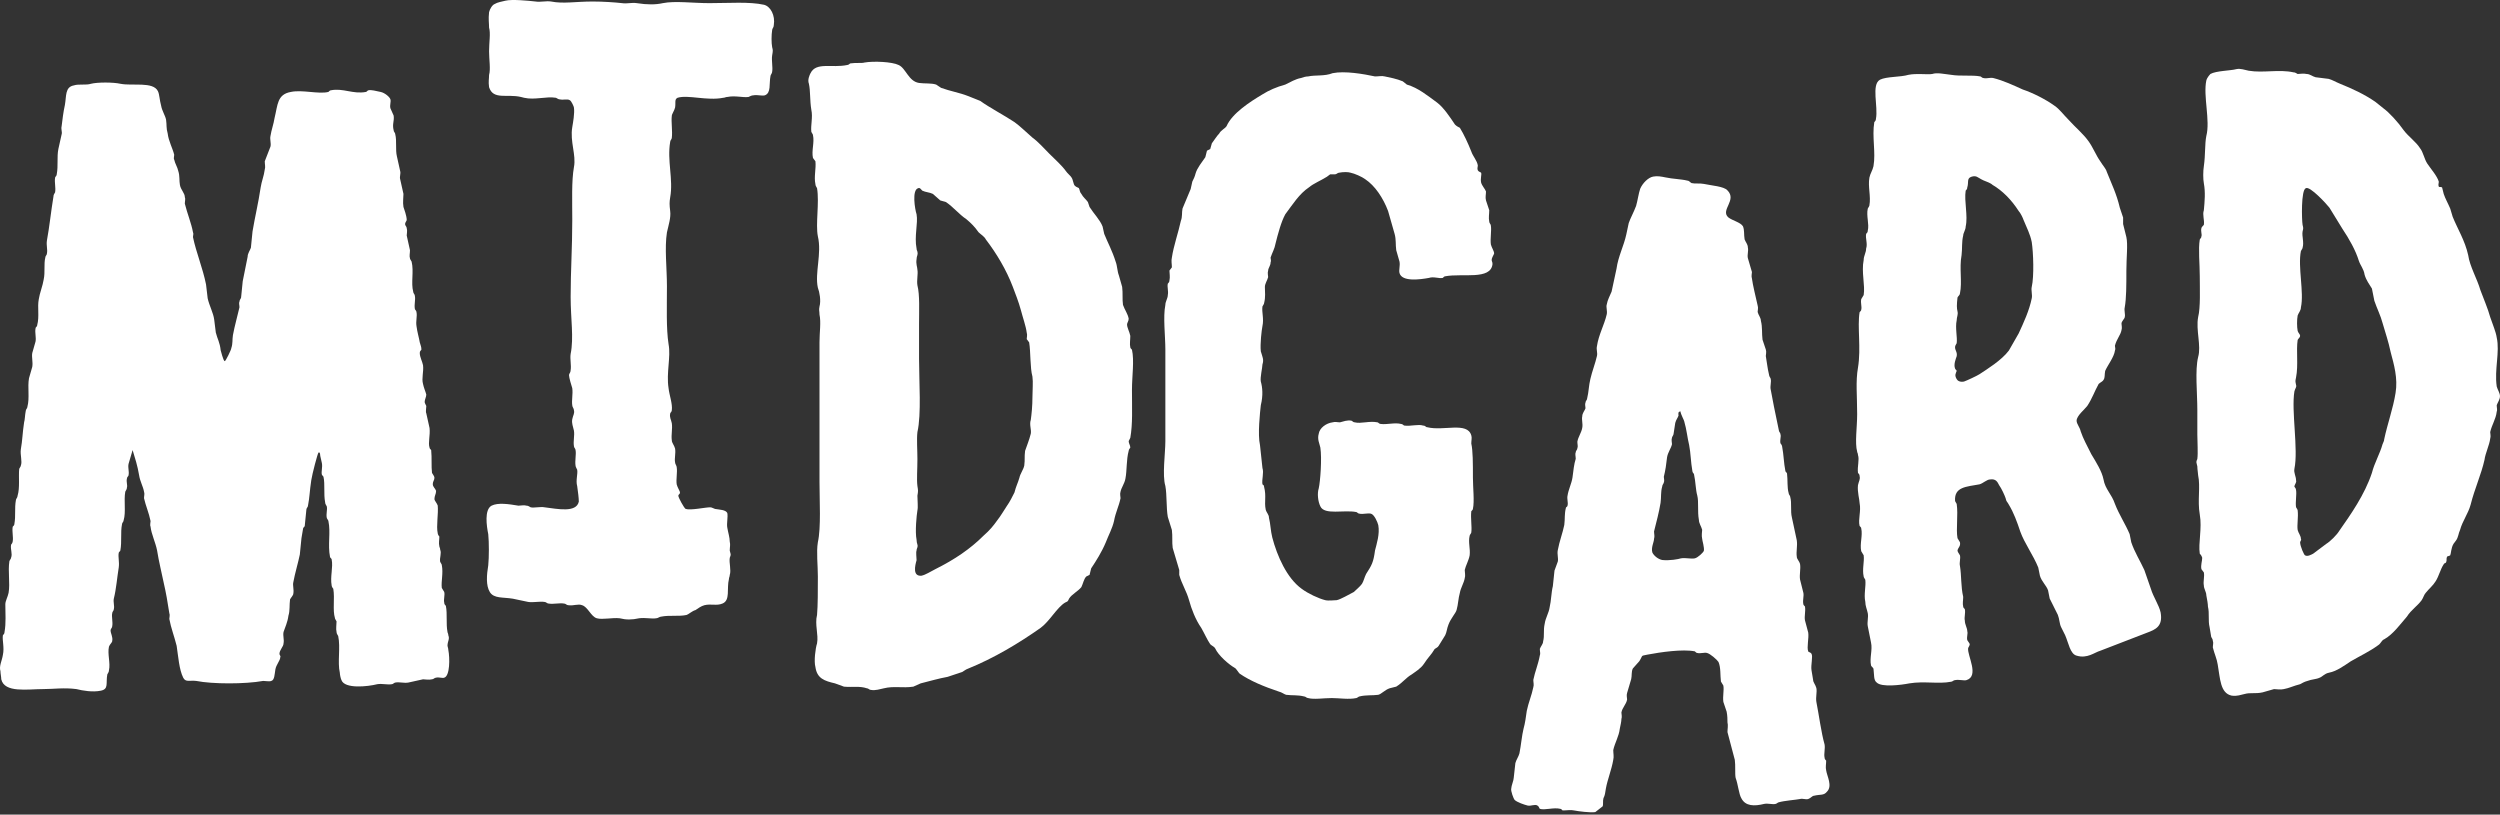
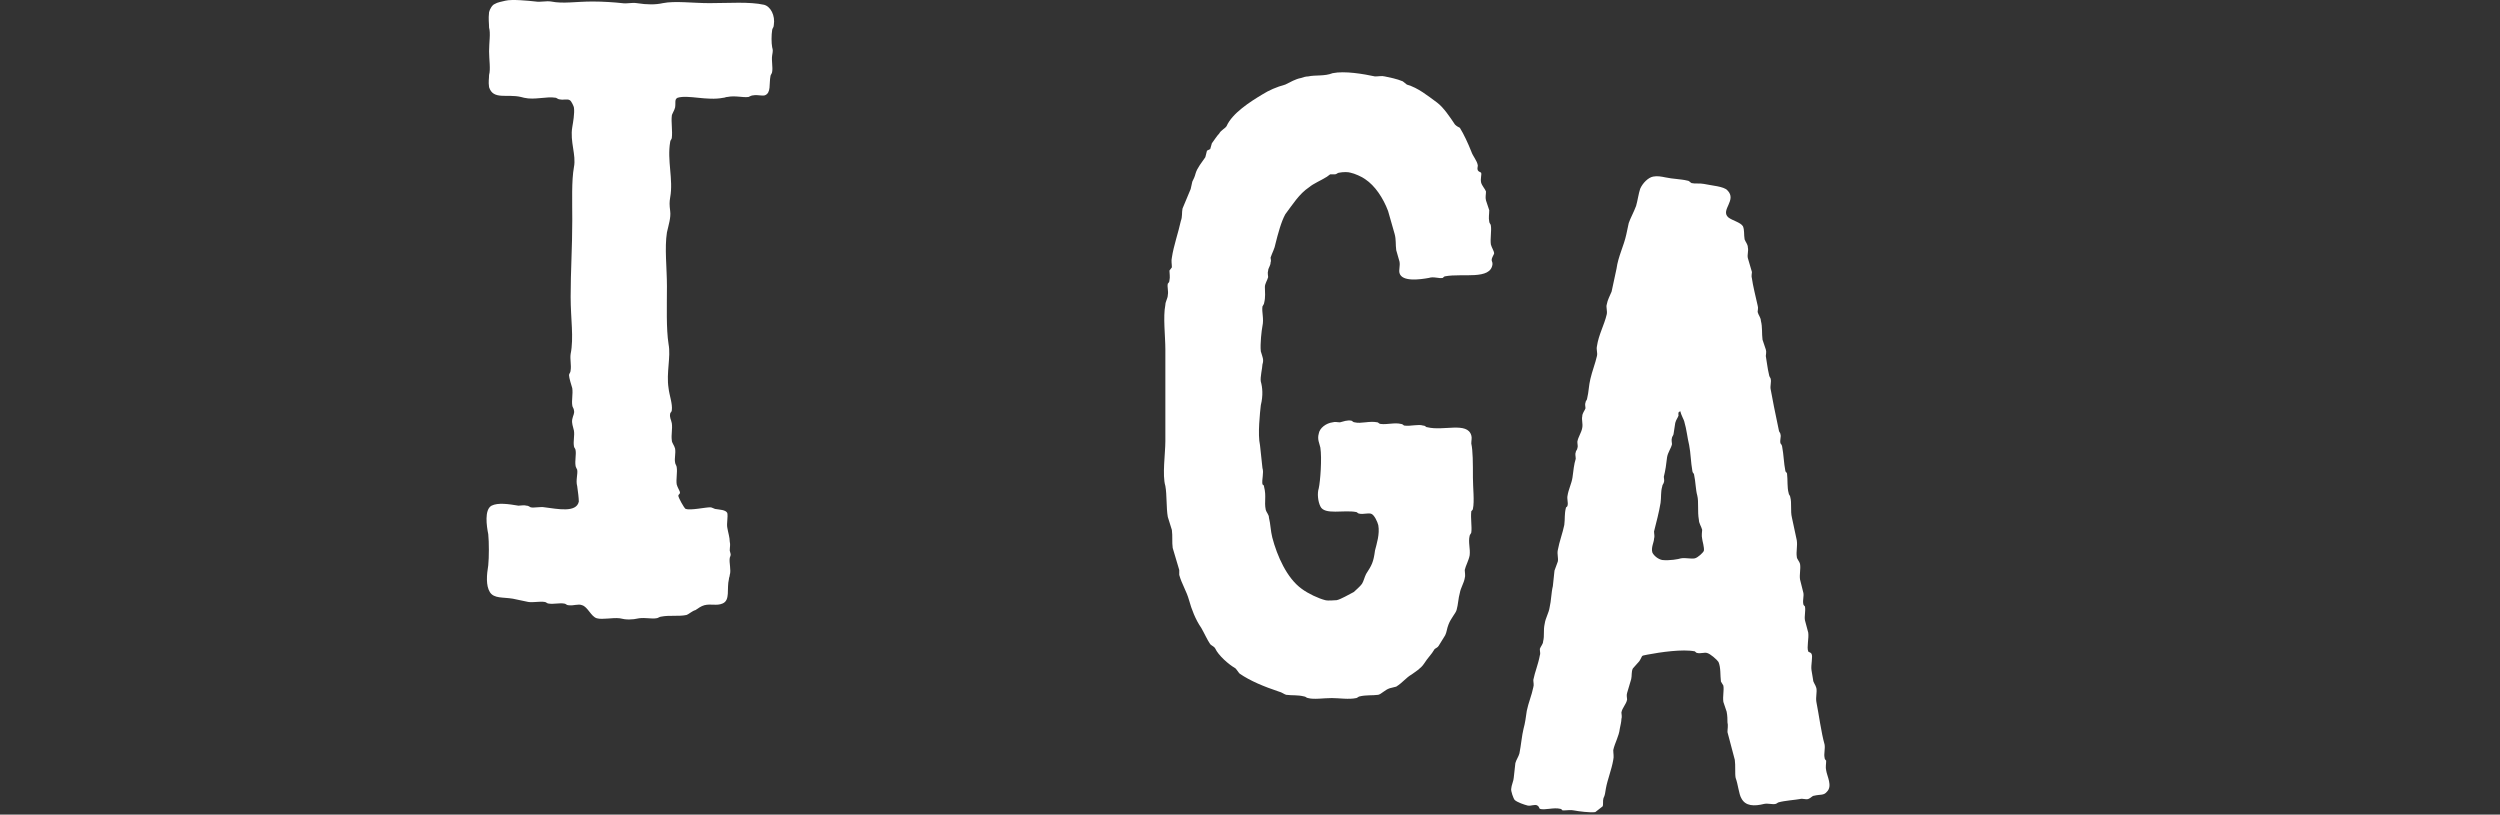
<svg xmlns="http://www.w3.org/2000/svg" width="89" height="29" viewBox="0 0 89 29" fill="none">
  <rect x="0" y="0" width="89" height="29" fill="#333333" stroke="none" />
-   <path d="M4.576 16.516C4.547 16.661 4.605 16.777 4.576 16.922C4.576 16.951 4.518 16.98 4.518 17.039C4.489 17.155 4.547 17.271 4.518 17.358C4.518 17.416 4.489 17.445 4.46 17.503C4.402 17.823 4.489 18.229 4.402 18.52C4.402 18.578 4.343 18.607 4.343 18.665C4.285 18.955 4.343 19.275 4.285 19.594C4.285 19.623 4.227 19.652 4.227 19.681C4.198 19.827 4.256 20.001 4.227 20.204C4.169 20.553 4.14 20.959 4.053 21.308C4.024 21.424 4.082 21.569 4.053 21.685C4.053 21.743 3.995 21.772 3.995 21.831C3.966 21.947 4.024 22.15 3.995 22.295C3.995 22.353 3.937 22.382 3.937 22.44C3.937 22.556 4.024 22.673 3.995 22.818C3.995 22.876 3.908 22.934 3.879 23.021C3.82 23.282 3.937 23.602 3.879 23.863C3.879 23.922 3.849 23.951 3.82 24.009C3.762 24.328 3.879 24.531 3.588 24.589C3.298 24.648 2.949 24.589 2.717 24.531C2.281 24.474 1.904 24.531 1.555 24.531C0.975 24.531 0.161 24.677 0.045 24.183C0.045 24.096 0.016 23.98 0.016 23.892C-0.042 23.718 0.074 23.515 0.103 23.312C0.161 23.05 0.074 22.789 0.103 22.615C0.132 22.586 0.161 22.556 0.161 22.498C0.219 22.179 0.19 21.831 0.19 21.511C0.19 21.395 0.277 21.25 0.306 21.104C0.365 20.756 0.277 20.349 0.335 19.972C0.365 19.914 0.394 19.885 0.394 19.856C0.452 19.71 0.365 19.565 0.394 19.391C0.423 19.362 0.452 19.304 0.452 19.275C0.481 19.13 0.423 18.926 0.452 18.752C0.481 18.723 0.51 18.694 0.51 18.665C0.568 18.346 0.51 18.113 0.568 17.794C0.568 17.765 0.626 17.707 0.626 17.648C0.713 17.358 0.655 16.98 0.684 16.69C0.713 16.632 0.742 16.603 0.742 16.574C0.8 16.428 0.713 16.197 0.742 15.993C0.8 15.674 0.8 15.412 0.858 15.035C0.887 14.948 0.887 14.773 0.917 14.628C0.917 14.57 0.975 14.541 0.975 14.483C1.061 14.163 0.975 13.786 1.032 13.466L1.149 13.06C1.178 12.886 1.12 12.711 1.149 12.566L1.265 12.159C1.294 12.014 1.236 11.84 1.265 11.695C1.265 11.637 1.323 11.637 1.323 11.579C1.41 11.259 1.323 10.94 1.381 10.649C1.41 10.446 1.526 10.156 1.555 9.952C1.613 9.691 1.555 9.401 1.613 9.168C1.613 9.11 1.671 9.081 1.671 9.023C1.7 8.878 1.642 8.733 1.671 8.558C1.758 8.094 1.817 7.513 1.904 6.99C1.904 6.932 1.933 6.903 1.962 6.845C1.991 6.671 1.933 6.496 1.962 6.322C1.962 6.293 2.02 6.264 2.02 6.206C2.078 5.886 2.02 5.596 2.078 5.305L2.194 4.783C2.223 4.696 2.165 4.609 2.194 4.492C2.223 4.26 2.252 3.999 2.31 3.737C2.368 3.418 2.31 3.098 2.63 3.04C2.804 2.982 3.065 3.04 3.24 2.982C3.472 2.924 4.024 2.924 4.285 2.982C4.721 3.069 5.447 2.895 5.621 3.244C5.679 3.36 5.679 3.563 5.737 3.766C5.766 3.941 5.883 4.115 5.912 4.26C5.941 4.463 5.912 4.55 5.97 4.754C5.999 5.015 6.144 5.276 6.202 5.509C6.202 5.567 6.173 5.654 6.202 5.683C6.231 5.829 6.318 5.945 6.347 6.09C6.405 6.264 6.376 6.438 6.405 6.583C6.434 6.758 6.58 6.874 6.58 7.019C6.609 7.077 6.58 7.164 6.58 7.251C6.666 7.6 6.812 7.949 6.87 8.268C6.899 8.326 6.87 8.384 6.87 8.442C6.986 8.994 7.219 9.546 7.335 10.127L7.393 10.62C7.451 10.882 7.596 11.143 7.625 11.375L7.683 11.84C7.741 12.072 7.828 12.188 7.857 12.479C7.857 12.45 7.945 12.857 8.003 12.857C8.032 12.857 8.235 12.45 8.235 12.392C8.293 12.218 8.264 12.101 8.293 11.927C8.351 11.608 8.467 11.201 8.525 10.94C8.525 10.853 8.496 10.794 8.525 10.736C8.525 10.678 8.583 10.62 8.583 10.591L8.641 10.011L8.816 9.139C8.816 9.023 8.903 8.907 8.932 8.82L8.99 8.239C9.077 7.716 9.193 7.251 9.28 6.671C9.309 6.467 9.397 6.264 9.426 6.032C9.455 5.945 9.426 5.858 9.426 5.741L9.629 5.218C9.658 5.102 9.6 4.957 9.629 4.841C9.658 4.638 9.745 4.405 9.774 4.202C9.89 3.737 9.861 3.36 10.355 3.273C10.761 3.186 11.342 3.36 11.691 3.273C11.72 3.244 11.749 3.215 11.778 3.215C12.214 3.127 12.562 3.36 13.027 3.273C13.056 3.273 13.085 3.215 13.114 3.215C13.201 3.186 13.405 3.244 13.55 3.273C13.695 3.302 13.869 3.447 13.898 3.534C13.927 3.621 13.869 3.737 13.898 3.853L14.014 4.115C14.043 4.318 13.956 4.405 14.014 4.638C14.014 4.696 14.072 4.725 14.072 4.783C14.13 5.015 14.072 5.335 14.13 5.567L14.246 6.09C14.275 6.177 14.217 6.293 14.246 6.38L14.363 6.903C14.363 7.048 14.334 7.193 14.363 7.367C14.392 7.455 14.479 7.687 14.479 7.832C14.479 7.861 14.421 7.919 14.421 7.977C14.421 8.035 14.479 8.064 14.479 8.123C14.508 8.21 14.479 8.326 14.479 8.384L14.595 8.907C14.595 9.023 14.566 9.11 14.595 9.197C14.595 9.226 14.624 9.255 14.653 9.313C14.74 9.662 14.624 10.069 14.711 10.388C14.711 10.446 14.769 10.475 14.769 10.533C14.798 10.678 14.74 10.824 14.769 10.998C14.769 11.027 14.827 11.056 14.827 11.114C14.857 11.259 14.798 11.434 14.827 11.608C14.857 11.84 14.915 12.014 14.944 12.188C14.973 12.305 15.002 12.334 15.002 12.45C14.973 12.479 14.944 12.508 14.944 12.566C14.944 12.711 15.031 12.857 15.06 13.002C15.089 13.234 15.002 13.466 15.06 13.67C15.089 13.815 15.147 13.931 15.176 14.047C15.176 14.134 15.118 14.221 15.118 14.309C15.118 14.338 15.147 14.396 15.176 14.454C15.176 14.541 15.147 14.657 15.176 14.715L15.292 15.238C15.321 15.499 15.234 15.761 15.292 15.935C15.292 15.964 15.321 15.993 15.35 16.022C15.379 16.312 15.35 16.603 15.379 16.835C15.408 16.893 15.466 16.951 15.466 17.01C15.466 17.097 15.408 17.126 15.408 17.242C15.408 17.329 15.495 17.387 15.525 17.474C15.525 17.59 15.466 17.648 15.466 17.765C15.466 17.823 15.554 17.91 15.583 17.997C15.612 18.287 15.525 18.723 15.583 18.985C15.583 19.014 15.612 19.072 15.641 19.101C15.641 19.216 15.612 19.333 15.641 19.449C15.641 19.478 15.67 19.507 15.67 19.565C15.728 19.71 15.641 19.856 15.67 20.001C15.699 20.059 15.728 20.088 15.728 20.117C15.786 20.407 15.699 20.698 15.728 20.93L15.815 21.075C15.844 21.192 15.786 21.337 15.815 21.453C15.815 21.511 15.844 21.54 15.873 21.569C15.931 21.86 15.873 22.208 15.931 22.498C15.931 22.527 15.96 22.556 15.96 22.615C16.018 22.76 15.931 22.818 15.931 22.992C15.931 23.021 15.96 23.079 15.96 23.138C16.018 23.428 16.018 24.067 15.815 24.125C15.757 24.154 15.612 24.096 15.525 24.125C15.466 24.125 15.438 24.183 15.379 24.183C15.263 24.212 15.147 24.183 15.06 24.183L14.537 24.299C14.392 24.328 14.217 24.27 14.072 24.299C14.043 24.299 13.985 24.357 13.956 24.357C13.782 24.386 13.608 24.328 13.434 24.357C13.085 24.445 12.272 24.531 12.156 24.212C12.127 24.154 12.098 24.009 12.098 23.951C12.01 23.573 12.127 23.05 12.04 22.644C12.01 22.586 11.981 22.556 11.981 22.498C11.953 22.382 11.981 22.237 11.981 22.121C11.953 22.063 11.924 22.034 11.924 22.005C11.836 21.714 11.924 21.308 11.865 20.959C11.836 20.93 11.807 20.872 11.807 20.843C11.749 20.524 11.865 20.204 11.807 19.914C11.807 19.885 11.749 19.856 11.749 19.827C11.662 19.391 11.778 18.955 11.691 18.549C11.691 18.52 11.633 18.462 11.633 18.433C11.604 18.287 11.662 18.142 11.633 18.026C11.604 17.968 11.575 17.939 11.575 17.881C11.517 17.59 11.575 17.242 11.517 16.98C11.488 16.893 11.459 16.951 11.459 16.893C11.43 16.806 11.488 16.632 11.459 16.487L11.4 16.225C11.4 16.225 11.4 16.08 11.342 16.109C11.313 16.109 11.11 16.893 11.081 17.097C11.023 17.474 11.023 17.707 10.965 17.997C10.965 18.055 10.907 18.084 10.907 18.142L10.849 18.723C10.849 18.752 10.791 18.781 10.791 18.81L10.732 19.159L10.674 19.739C10.616 20.03 10.5 20.407 10.442 20.727C10.413 20.843 10.471 20.988 10.442 21.134C10.442 21.192 10.355 21.279 10.326 21.337C10.297 21.54 10.326 21.743 10.268 21.918C10.239 22.15 10.152 22.324 10.094 22.498C10.065 22.644 10.123 22.76 10.094 22.905C10.094 23.021 9.948 23.138 9.948 23.282C9.948 23.312 10.007 23.369 9.977 23.399C9.977 23.515 9.832 23.66 9.803 23.834C9.774 24.009 9.774 24.212 9.658 24.241C9.6 24.27 9.455 24.241 9.368 24.241C8.729 24.357 7.567 24.357 6.986 24.241C6.754 24.212 6.609 24.299 6.522 24.125C6.376 23.834 6.347 23.369 6.289 22.992C6.202 22.644 6.086 22.353 6.028 22.034C6.028 21.976 6.057 21.889 6.028 21.831C5.97 21.453 5.912 21.104 5.824 20.727C5.766 20.436 5.65 19.972 5.592 19.594C5.534 19.304 5.389 19.014 5.36 18.752C5.331 18.694 5.36 18.607 5.36 18.549C5.301 18.258 5.185 17.997 5.127 17.736C5.127 17.648 5.156 17.59 5.127 17.503C5.098 17.329 4.982 17.126 4.953 16.922C4.895 16.574 4.808 16.312 4.721 16.022L4.576 16.516Z" fill="white" />
  <path d="M19.067 0.054C19.241 0.083 19.444 0.025 19.619 0.054C20.054 0.141 20.49 0.054 21.1 0.054C21.477 0.054 21.884 0.083 22.145 0.112C22.32 0.141 22.494 0.083 22.668 0.112C23.046 0.17 23.336 0.17 23.597 0.112C24.033 0.025 24.672 0.112 25.253 0.112C25.95 0.112 26.676 0.054 27.199 0.17C27.431 0.228 27.605 0.548 27.547 0.896C27.547 0.983 27.489 1.012 27.489 1.07C27.46 1.245 27.46 1.535 27.489 1.68C27.518 1.796 27.518 1.796 27.489 1.971C27.46 2.145 27.518 2.406 27.489 2.552C27.489 2.61 27.431 2.668 27.431 2.697C27.373 2.987 27.46 3.307 27.228 3.394C27.111 3.423 26.966 3.365 26.821 3.394C26.763 3.394 26.705 3.423 26.647 3.452C26.443 3.481 26.182 3.394 25.892 3.452C25.833 3.452 25.804 3.481 25.747 3.481C25.166 3.597 24.497 3.365 24.12 3.481C24.004 3.539 24.062 3.655 24.033 3.829C24.004 3.946 23.917 4.062 23.917 4.12C23.888 4.323 23.946 4.672 23.917 4.904C23.917 4.962 23.859 4.991 23.859 5.049C23.743 5.717 23.975 6.385 23.859 7.024C23.83 7.198 23.83 7.285 23.859 7.518C23.888 7.75 23.801 8.011 23.743 8.273C23.655 8.825 23.743 9.551 23.743 10.19C23.743 10.916 23.714 11.7 23.801 12.252C23.888 12.716 23.714 13.268 23.801 13.82C23.83 14.081 23.946 14.372 23.917 14.604C23.917 14.662 23.859 14.691 23.859 14.72C23.83 14.865 23.888 14.923 23.917 15.069C23.946 15.272 23.888 15.475 23.917 15.679C23.917 15.765 24.004 15.853 24.033 15.969C24.062 16.143 24.004 16.317 24.033 16.462C24.033 16.521 24.091 16.579 24.091 16.637C24.12 16.811 24.062 17.072 24.091 17.247C24.12 17.363 24.207 17.479 24.207 17.537C24.207 17.595 24.149 17.595 24.149 17.653C24.149 17.711 24.352 18.089 24.41 18.118C24.585 18.176 25.107 18.06 25.282 18.06C25.34 18.06 25.369 18.089 25.456 18.118C25.63 18.147 25.833 18.147 25.892 18.263C25.921 18.408 25.863 18.641 25.892 18.786C25.921 18.96 25.979 19.135 25.979 19.28C26.008 19.396 25.979 19.483 25.979 19.599C26.008 19.744 26.037 19.715 25.979 19.861C25.95 20.035 26.037 20.296 25.979 20.471C25.979 20.528 25.95 20.557 25.95 20.615C25.863 20.964 26.008 21.371 25.718 21.487C25.514 21.574 25.311 21.487 25.078 21.545C24.962 21.574 24.846 21.661 24.759 21.719C24.643 21.748 24.527 21.864 24.439 21.893C24.178 21.952 23.83 21.893 23.539 21.952C23.481 21.952 23.423 22.01 23.365 22.01C23.191 22.039 22.987 21.981 22.755 22.01C22.494 22.068 22.29 22.068 22.058 22.01C21.797 21.981 21.448 22.068 21.245 22.01C21.042 21.952 20.925 21.603 20.722 21.545C20.577 21.487 20.432 21.574 20.228 21.545C20.17 21.545 20.141 21.487 20.083 21.487C19.909 21.458 19.706 21.516 19.532 21.487C19.473 21.487 19.444 21.429 19.386 21.429C19.212 21.4 18.98 21.458 18.805 21.429L18.254 21.313C17.905 21.255 17.586 21.313 17.44 21.08C17.295 20.848 17.324 20.471 17.382 20.122C17.411 19.832 17.411 19.309 17.382 19.018C17.324 18.728 17.237 18.147 17.499 18.002C17.731 17.886 18.108 17.944 18.457 18.002C18.544 18.002 18.66 17.973 18.747 18.002C18.805 18.002 18.834 18.031 18.892 18.06C19.009 18.089 19.241 18.031 19.386 18.06C19.851 18.118 20.519 18.263 20.606 17.857C20.606 17.74 20.577 17.508 20.548 17.305C20.49 17.102 20.577 16.869 20.548 16.724C20.519 16.666 20.49 16.608 20.49 16.579C20.461 16.404 20.519 16.172 20.49 16.027C20.49 15.969 20.432 15.94 20.432 15.882C20.402 15.708 20.461 15.504 20.432 15.33C20.402 15.185 20.344 15.069 20.373 14.923C20.402 14.778 20.461 14.72 20.432 14.604C20.432 14.546 20.373 14.488 20.373 14.43C20.344 14.255 20.402 14.023 20.373 13.82C20.344 13.733 20.257 13.442 20.257 13.355C20.257 13.297 20.315 13.268 20.315 13.181C20.344 13.007 20.286 12.774 20.315 12.6C20.432 12.019 20.315 11.351 20.315 10.567C20.315 9.638 20.373 8.825 20.373 7.837C20.373 7.169 20.344 6.443 20.432 5.95C20.519 5.514 20.286 5.049 20.373 4.526C20.402 4.352 20.461 4.033 20.432 3.829C20.432 3.8 20.344 3.597 20.286 3.568C20.199 3.51 20.054 3.568 19.938 3.539C19.88 3.539 19.851 3.51 19.793 3.481C19.444 3.423 19.038 3.568 18.66 3.481C18.631 3.481 18.573 3.452 18.544 3.452C18.05 3.336 17.557 3.568 17.411 3.103C17.382 2.9 17.411 2.813 17.411 2.668C17.47 2.464 17.411 2.116 17.411 1.825C17.411 1.506 17.47 1.187 17.411 0.983C17.411 0.809 17.382 0.693 17.411 0.432C17.44 0.315 17.528 0.17 17.615 0.141C17.702 0.083 17.876 0.054 17.992 0.025C18.225 -0.033 18.805 0.025 19.067 0.054Z" fill="white" />
-   <path d="M31.991 2.314C32.253 2.43 32.34 2.895 32.718 2.953C32.921 2.982 33.153 2.953 33.327 3.011L33.502 3.127C33.821 3.244 34.17 3.302 34.46 3.418L34.896 3.592C35.215 3.824 35.767 4.115 36.115 4.347C36.319 4.492 36.551 4.725 36.755 4.899C36.958 5.044 37.161 5.277 37.364 5.48C37.567 5.683 37.8 5.887 37.945 6.09C38.003 6.177 38.119 6.264 38.148 6.322C38.207 6.409 38.207 6.554 38.264 6.612C38.323 6.671 38.381 6.671 38.41 6.7C38.439 6.758 38.439 6.845 38.497 6.903C38.555 7.019 38.671 7.106 38.729 7.193L38.788 7.368C38.933 7.6 39.165 7.832 39.252 8.064L39.31 8.326C39.426 8.617 39.6 8.936 39.717 9.314C39.775 9.459 39.775 9.662 39.833 9.807L39.949 10.214C39.978 10.446 39.949 10.649 39.978 10.853C40.036 11.027 40.152 11.172 40.181 11.346C40.181 11.434 40.123 11.492 40.123 11.55C40.123 11.666 40.211 11.811 40.239 11.956C40.239 12.101 40.211 12.247 40.239 12.363C40.239 12.392 40.269 12.421 40.298 12.45C40.385 12.828 40.298 13.408 40.298 13.873C40.298 14.541 40.327 15.093 40.239 15.587L40.181 15.703C40.181 15.79 40.239 15.848 40.239 15.935C40.211 15.964 40.181 16.022 40.181 16.051C40.094 16.37 40.123 16.748 40.065 17.039C40.036 17.213 39.92 17.358 39.891 17.503C39.862 17.59 39.891 17.678 39.891 17.736C39.833 18.026 39.717 18.229 39.659 18.549C39.6 18.81 39.455 19.072 39.368 19.304C39.223 19.652 39.02 19.972 38.846 20.233L38.788 20.466L38.671 20.524C38.584 20.611 38.555 20.785 38.497 20.901C38.381 21.046 38.148 21.163 38.061 21.308C38.003 21.424 38.032 21.395 37.916 21.453C37.626 21.627 37.364 22.121 37.045 22.353C36.261 22.905 35.389 23.428 34.46 23.805C34.373 23.834 34.315 23.892 34.257 23.922L33.734 24.096C33.415 24.154 33.124 24.241 32.776 24.328L32.514 24.445C32.137 24.503 31.817 24.415 31.469 24.503C31.324 24.531 31.178 24.59 31.004 24.561C30.946 24.561 30.917 24.503 30.859 24.503C30.597 24.415 30.365 24.474 30.046 24.445L29.726 24.328C29.349 24.241 29.087 24.154 29.029 23.747C28.971 23.544 29.029 23.08 29.087 22.905C29.145 22.586 29 22.237 29.087 21.889C29.116 21.569 29.116 20.988 29.116 20.524C29.116 20.117 29.058 19.652 29.116 19.304C29.233 18.781 29.174 17.823 29.174 17.155V12.189C29.174 11.84 29.233 11.463 29.174 11.201C29.174 11.056 29.145 11.056 29.174 10.911C29.233 10.707 29.174 10.388 29.116 10.243C29 9.72 29.262 9.023 29.116 8.413C29.029 7.977 29.174 7.222 29.087 6.7C29.058 6.642 29.029 6.612 29.029 6.554C28.971 6.293 29.058 6.003 29.029 5.741L28.942 5.625C28.884 5.364 29 5.073 28.942 4.812C28.942 4.783 28.913 4.754 28.884 4.696C28.855 4.463 28.942 4.173 28.884 3.912C28.826 3.563 28.855 3.244 28.797 2.982C28.739 2.837 28.826 2.663 28.855 2.605C29.058 2.198 29.61 2.43 30.162 2.314C30.22 2.314 30.249 2.256 30.278 2.256C30.481 2.227 30.685 2.256 30.772 2.227C31.091 2.169 31.759 2.198 31.991 2.314ZM32.63 8.849C32.63 8.907 32.66 8.936 32.66 8.965C32.688 9.081 32.63 9.11 32.63 9.226C32.601 9.401 32.66 9.517 32.66 9.604C32.688 9.749 32.63 9.981 32.66 10.156C32.747 10.504 32.718 11.027 32.718 11.55V12.77C32.718 13.583 32.805 14.744 32.66 15.383C32.63 15.645 32.66 16.022 32.66 16.341C32.66 16.719 32.63 17.068 32.66 17.3C32.688 17.474 32.688 17.474 32.66 17.648C32.66 17.823 32.688 18.055 32.66 18.171C32.63 18.346 32.572 18.927 32.63 19.217C32.63 19.362 32.688 19.391 32.66 19.478C32.66 19.507 32.63 19.536 32.63 19.594C32.601 19.681 32.63 19.827 32.63 19.943C32.572 20.146 32.485 20.524 32.805 20.495C32.95 20.466 33.124 20.349 33.298 20.262C33.995 19.914 34.547 19.536 35.012 19.072C35.244 18.868 35.36 18.723 35.505 18.52C35.622 18.375 35.738 18.171 35.854 17.997C35.941 17.881 36.057 17.648 36.115 17.532C36.173 17.3 36.231 17.213 36.29 17.01C36.319 16.864 36.435 16.719 36.464 16.574C36.493 16.341 36.464 16.283 36.493 16.051C36.551 15.877 36.638 15.674 36.696 15.441C36.725 15.296 36.638 15.122 36.696 14.948C36.725 14.744 36.755 14.454 36.755 14.134C36.755 13.873 36.783 13.612 36.755 13.408C36.667 13.089 36.696 12.537 36.638 12.189L36.551 12.072C36.551 12.014 36.58 11.927 36.551 11.84C36.522 11.608 36.406 11.288 36.348 11.056C36.261 10.736 36.144 10.446 36.057 10.214C35.825 9.604 35.477 9.023 35.099 8.529C35.041 8.413 34.925 8.355 34.837 8.268C34.692 8.064 34.576 7.949 34.402 7.803C34.141 7.629 33.937 7.368 33.676 7.193L33.473 7.135L33.211 6.903C33.095 6.845 32.95 6.845 32.834 6.787C32.776 6.729 32.747 6.671 32.688 6.7C32.456 6.758 32.572 7.455 32.63 7.629C32.688 7.949 32.543 8.413 32.63 8.849Z" fill="white" />
  <path d="M48.951 2.721C49.096 2.721 49.183 2.692 49.299 2.721C49.445 2.75 49.735 2.808 49.938 2.895L50.084 3.011C50.49 3.127 50.839 3.418 51.158 3.65C51.391 3.824 51.623 4.173 51.797 4.434C51.855 4.492 51.913 4.521 51.971 4.55C52.116 4.783 52.262 5.102 52.378 5.393C52.436 5.567 52.581 5.712 52.61 5.886C52.61 5.945 52.581 6.003 52.61 6.061C52.639 6.119 52.697 6.119 52.727 6.148C52.756 6.206 52.697 6.351 52.727 6.496C52.756 6.612 52.871 6.729 52.901 6.816C52.901 6.932 52.871 7.019 52.901 7.135L53.017 7.484C53.017 7.629 52.988 7.745 53.017 7.89C53.017 7.949 53.075 7.977 53.075 8.035C53.104 8.21 53.046 8.5 53.075 8.703C53.104 8.82 53.191 8.936 53.191 9.023C53.191 9.052 53.104 9.168 53.104 9.255C53.104 9.313 53.133 9.313 53.133 9.401C53.075 9.981 52.058 9.72 51.449 9.836C51.42 9.836 51.391 9.865 51.362 9.894C51.216 9.923 51.042 9.836 50.868 9.894C50.548 9.952 49.909 10.039 49.822 9.72C49.793 9.604 49.851 9.459 49.822 9.313L49.706 8.907C49.677 8.703 49.706 8.529 49.648 8.326L49.416 7.513C49.241 7.048 48.951 6.612 48.602 6.38C48.486 6.293 48.225 6.177 48.079 6.148C47.993 6.119 47.818 6.119 47.673 6.148C47.615 6.148 47.586 6.206 47.528 6.206H47.354L47.237 6.293C47.005 6.438 46.773 6.525 46.598 6.67C46.25 6.903 46.018 7.28 45.756 7.629C45.611 7.89 45.495 8.326 45.408 8.674C45.379 8.849 45.292 8.994 45.233 9.168C45.233 9.226 45.262 9.284 45.233 9.342C45.233 9.459 45.146 9.546 45.146 9.633C45.117 9.72 45.146 9.807 45.146 9.865C45.117 9.981 45.03 10.098 45.03 10.214C45.03 10.417 45.059 10.562 45.001 10.794C45.001 10.823 44.972 10.852 44.943 10.911C44.914 11.114 45.001 11.346 44.943 11.608C44.914 11.753 44.856 12.247 44.885 12.508C44.943 12.711 45.001 12.798 44.943 12.973C44.943 13.089 44.856 13.437 44.885 13.583C44.943 13.786 44.972 14.076 44.885 14.425C44.856 14.686 44.769 15.47 44.856 15.848L44.943 16.661C45.001 16.835 44.914 17.068 44.943 17.242C44.972 17.271 45.001 17.271 45.001 17.329C45.089 17.678 45.001 17.852 45.059 18.142C45.089 18.258 45.175 18.316 45.175 18.433C45.233 18.665 45.233 18.897 45.292 19.13C45.466 19.798 45.815 20.582 46.337 20.959C46.569 21.134 46.947 21.308 47.179 21.366C47.296 21.395 47.499 21.366 47.586 21.366C47.731 21.337 48.022 21.163 48.196 21.075C48.254 21.017 48.428 20.872 48.486 20.785C48.544 20.698 48.573 20.553 48.632 20.436C48.835 20.117 48.893 20.03 48.951 19.594C49.009 19.362 49.125 19.013 49.067 18.694C49.038 18.578 48.922 18.316 48.806 18.287C48.689 18.258 48.515 18.316 48.399 18.287C48.341 18.287 48.312 18.229 48.283 18.229C47.847 18.142 47.15 18.346 47.005 18.026C46.918 17.852 46.889 17.561 46.947 17.387C47.005 17.126 47.063 16.312 47.005 15.935C46.976 15.79 46.889 15.645 46.947 15.441C46.976 15.238 47.209 15.064 47.441 15.035C47.528 15.006 47.615 15.035 47.702 15.035C47.818 15.006 47.964 14.947 48.108 14.976C48.138 14.976 48.166 15.035 48.225 15.035C48.457 15.093 48.748 14.976 49.038 15.035C49.067 15.035 49.096 15.093 49.154 15.093C49.386 15.122 49.648 15.035 49.88 15.093C49.938 15.093 49.967 15.151 49.996 15.151C50.229 15.18 50.49 15.093 50.664 15.151C50.752 15.151 50.752 15.209 50.809 15.209C51.391 15.354 52.233 15.006 52.378 15.499C52.407 15.586 52.378 15.674 52.378 15.79C52.436 16.051 52.436 16.487 52.436 17.01C52.436 17.358 52.494 17.852 52.436 18.113C52.436 18.142 52.407 18.171 52.378 18.2C52.349 18.462 52.407 18.752 52.378 18.956C52.378 18.985 52.32 19.042 52.32 19.071C52.262 19.304 52.349 19.536 52.32 19.768C52.291 19.943 52.175 20.146 52.145 20.291C52.145 20.378 52.175 20.495 52.145 20.582C52.116 20.756 52 20.93 51.971 21.104C51.913 21.308 51.913 21.511 51.855 21.714C51.826 21.831 51.652 22.005 51.565 22.237C51.507 22.382 51.507 22.498 51.449 22.615L51.216 22.992C51.187 23.05 51.1 23.08 51.071 23.109C50.955 23.311 50.839 23.399 50.693 23.631C50.577 23.805 50.374 23.922 50.258 24.009C50.054 24.125 49.938 24.299 49.706 24.444L49.474 24.502C49.299 24.56 49.183 24.706 49.067 24.735C48.864 24.764 48.632 24.735 48.399 24.793C48.37 24.793 48.312 24.851 48.283 24.851C48.022 24.909 47.673 24.851 47.412 24.851C47.121 24.851 46.773 24.909 46.569 24.851C46.511 24.851 46.482 24.793 46.424 24.793C46.192 24.735 46.018 24.764 45.785 24.735C45.698 24.706 45.64 24.648 45.524 24.619C45.001 24.444 44.507 24.241 44.13 23.98C44.072 23.922 44.014 23.805 43.956 23.776C43.753 23.66 43.375 23.34 43.259 23.08C43.23 23.021 43.142 22.992 43.084 22.934C42.968 22.76 42.881 22.556 42.765 22.353C42.562 22.063 42.417 21.685 42.33 21.366C42.242 21.046 42.068 20.785 41.981 20.466V20.291L41.748 19.507C41.719 19.304 41.748 19.1 41.719 18.868L41.574 18.403C41.516 18.084 41.545 17.619 41.487 17.3C41.371 16.922 41.487 16.138 41.487 15.703V12.45C41.487 11.956 41.4 11.288 41.487 10.852C41.487 10.736 41.574 10.62 41.574 10.504C41.603 10.359 41.545 10.214 41.574 10.098C41.603 10.069 41.632 10.039 41.632 9.981C41.661 9.865 41.632 9.72 41.632 9.633L41.719 9.517C41.719 9.401 41.69 9.284 41.719 9.168C41.778 8.762 41.952 8.268 42.039 7.861C42.097 7.716 42.068 7.571 42.097 7.426L42.388 6.729L42.446 6.467C42.504 6.351 42.532 6.293 42.562 6.177C42.62 5.973 42.794 5.77 42.91 5.596L42.968 5.364L43.084 5.306L43.142 5.102C43.23 4.986 43.317 4.841 43.404 4.754C43.462 4.638 43.607 4.58 43.665 4.492C43.869 4.028 44.507 3.621 44.943 3.36C45.175 3.215 45.437 3.098 45.756 3.011C45.931 2.924 46.134 2.808 46.308 2.779C46.395 2.75 46.482 2.721 46.569 2.721C46.831 2.663 47.15 2.721 47.441 2.605C47.876 2.517 48.544 2.634 48.951 2.721Z" fill="white" />
  <path d="M59.29 6.315C59.552 6.373 59.842 6.373 60.074 6.431C60.133 6.431 60.162 6.489 60.22 6.518C60.336 6.547 60.51 6.518 60.656 6.547C60.917 6.605 61.381 6.634 61.498 6.779C61.846 7.128 61.236 7.476 61.527 7.738C61.672 7.854 61.962 7.912 62.05 8.057C62.108 8.202 62.078 8.348 62.108 8.522C62.137 8.609 62.224 8.696 62.224 8.812C62.253 8.929 62.195 9.074 62.224 9.19L62.369 9.684C62.369 9.742 62.34 9.829 62.369 9.916C62.398 10.148 62.514 10.613 62.572 10.875C62.601 10.961 62.572 11.049 62.572 11.107C62.601 11.223 62.688 11.31 62.688 11.426C62.746 11.629 62.717 11.891 62.746 12.094L62.863 12.443C62.892 12.53 62.863 12.617 62.863 12.675C62.892 12.82 62.92 13.111 62.978 13.343C62.978 13.401 63.037 13.459 63.037 13.488C63.066 13.604 63.008 13.75 63.037 13.866L63.153 14.476L63.327 15.318C63.327 15.376 63.385 15.405 63.385 15.463C63.414 15.55 63.356 15.666 63.385 15.783C63.414 15.812 63.444 15.87 63.444 15.899C63.501 16.189 63.501 16.48 63.56 16.77C63.56 16.799 63.618 16.828 63.618 16.857C63.647 17.089 63.618 17.351 63.676 17.554C63.676 17.612 63.734 17.641 63.734 17.699C63.792 17.902 63.734 18.193 63.792 18.425L63.966 19.238C63.995 19.442 63.937 19.645 63.966 19.819C63.966 19.906 64.053 19.965 64.082 20.081C64.111 20.255 64.053 20.458 64.082 20.633L64.198 21.097C64.228 21.213 64.169 21.358 64.198 21.504C64.198 21.533 64.228 21.562 64.257 21.591C64.286 21.765 64.228 21.939 64.257 22.085L64.373 22.52C64.402 22.724 64.315 23.043 64.373 23.188C64.373 23.217 64.46 23.217 64.489 23.275C64.547 23.362 64.46 23.682 64.489 23.856L64.547 24.205C64.547 24.292 64.634 24.379 64.663 24.495C64.692 24.64 64.634 24.815 64.663 24.989C64.75 25.424 64.837 26.092 64.954 26.499C64.983 26.644 64.924 26.848 64.954 26.964C64.954 27.022 64.983 27.051 65.012 27.08C65.012 27.196 64.983 27.312 65.012 27.428C65.041 27.632 65.244 27.98 65.041 28.183C64.924 28.329 64.808 28.271 64.576 28.329C64.518 28.329 64.46 28.416 64.373 28.445C64.286 28.474 64.169 28.416 64.082 28.445C63.937 28.474 63.53 28.503 63.327 28.561C63.298 28.561 63.24 28.619 63.211 28.619C63.095 28.648 62.95 28.59 62.804 28.619C62.456 28.706 62.137 28.706 61.991 28.416C61.904 28.271 61.875 27.922 61.788 27.69C61.759 27.544 61.788 27.254 61.759 27.051L61.498 26.063C61.498 25.947 61.527 25.831 61.498 25.715C61.498 25.628 61.498 25.483 61.469 25.337L61.352 24.989C61.323 24.786 61.381 24.582 61.352 24.408L61.265 24.262C61.236 24.03 61.265 23.769 61.178 23.566C61.12 23.479 60.888 23.275 60.771 23.246C60.684 23.217 60.539 23.275 60.423 23.246C60.394 23.246 60.365 23.217 60.336 23.188C59.9 23.101 59.116 23.217 58.652 23.304C58.39 23.362 58.507 23.304 58.361 23.537L58.129 23.798C58.071 23.914 58.1 24.059 58.071 24.176L57.925 24.669C57.896 24.756 57.925 24.844 57.925 24.902C57.896 25.076 57.751 25.192 57.722 25.366C57.722 25.424 57.751 25.512 57.722 25.599C57.722 25.686 57.693 25.802 57.664 25.947C57.635 26.209 57.49 26.441 57.432 26.702C57.432 26.819 57.461 26.935 57.432 27.051C57.373 27.399 57.228 27.748 57.17 28.067C57.141 28.241 57.141 28.3 57.083 28.416C57.054 28.503 57.083 28.648 57.054 28.706L56.793 28.91C56.618 28.939 56.183 28.881 56.038 28.852C55.922 28.823 55.776 28.852 55.631 28.852C55.602 28.823 55.573 28.794 55.544 28.794C55.311 28.735 54.992 28.852 54.818 28.794C54.789 28.764 54.789 28.706 54.731 28.677C54.644 28.619 54.498 28.706 54.382 28.677C54.266 28.648 54.005 28.561 53.918 28.474C53.889 28.445 53.773 28.154 53.801 28.067C53.801 27.98 53.889 27.777 53.889 27.69L53.947 27.167C53.976 27.051 54.063 26.935 54.092 26.819C54.15 26.528 54.179 26.18 54.237 25.947C54.295 25.744 54.324 25.512 54.353 25.308C54.411 25.018 54.528 24.756 54.586 24.466C54.615 24.379 54.586 24.292 54.586 24.205C54.644 23.914 54.76 23.653 54.818 23.333C54.847 23.275 54.818 23.188 54.818 23.101C54.847 23.014 54.934 22.927 54.934 22.84C54.992 22.607 54.934 22.462 54.992 22.201C55.021 21.997 55.138 21.823 55.167 21.62C55.224 21.387 55.224 21.097 55.282 20.865L55.34 20.313L55.457 19.994C55.486 19.877 55.428 19.732 55.457 19.587C55.515 19.268 55.631 18.977 55.689 18.687C55.718 18.454 55.689 18.309 55.747 18.077C55.747 18.048 55.805 18.048 55.805 17.99C55.834 17.902 55.776 17.757 55.805 17.641C55.834 17.438 55.95 17.206 55.98 17.002C56.009 16.77 56.038 16.509 56.096 16.334C56.096 16.247 56.067 16.16 56.096 16.102C56.096 16.044 56.154 16.015 56.154 15.957C56.183 15.899 56.154 15.812 56.154 15.725C56.183 15.55 56.299 15.405 56.328 15.231C56.357 15.085 56.299 14.94 56.328 14.824C56.328 14.708 56.415 14.621 56.444 14.534C56.444 14.476 56.415 14.389 56.444 14.331C56.444 14.272 56.502 14.243 56.502 14.185C56.56 13.953 56.56 13.721 56.618 13.488C56.677 13.227 56.793 12.936 56.851 12.675C56.88 12.559 56.822 12.443 56.851 12.327C56.909 11.92 57.112 11.571 57.199 11.194C57.228 11.078 57.17 10.932 57.199 10.845C57.228 10.671 57.316 10.526 57.373 10.381L57.548 9.567C57.606 9.132 57.809 8.754 57.896 8.348L57.983 7.941C58.042 7.767 58.158 7.564 58.245 7.331C58.303 7.128 58.332 6.896 58.39 6.721C58.477 6.518 58.681 6.315 58.855 6.286C59 6.257 59.145 6.286 59.29 6.315ZM59.639 15.056L59.581 15.434C59.581 15.492 59.523 15.55 59.523 15.579C59.493 15.666 59.523 15.754 59.523 15.812C59.493 15.957 59.377 16.102 59.348 16.276C59.319 16.538 59.29 16.741 59.232 16.973C59.232 17.031 59.261 17.118 59.232 17.177C59.232 17.206 59.174 17.264 59.174 17.322C59.116 17.525 59.145 17.699 59.116 17.902C59.058 18.251 58.971 18.57 58.884 18.919C58.884 19.006 58.913 19.093 58.884 19.18C58.884 19.297 58.768 19.5 58.826 19.674C58.884 19.79 59.029 19.906 59.174 19.936C59.435 19.965 59.755 19.906 59.842 19.877C60.016 19.848 60.191 19.906 60.336 19.877C60.452 19.848 60.627 19.674 60.656 19.616C60.684 19.5 60.597 19.238 60.597 19.18C60.568 19.064 60.597 18.919 60.597 18.861C60.568 18.745 60.481 18.628 60.481 18.512C60.423 18.193 60.481 17.873 60.423 17.641C60.365 17.438 60.365 17.148 60.307 16.886C60.307 16.857 60.249 16.828 60.249 16.77C60.191 16.451 60.191 16.131 60.133 15.841C60.074 15.608 60.045 15.289 59.958 14.998C59.958 14.969 59.842 14.766 59.813 14.621V14.65C59.726 14.65 59.755 14.766 59.755 14.795C59.726 14.882 59.668 14.94 59.639 15.056Z" fill="white" />
-   <path d="M69.455 2.663C69.803 2.721 70.21 2.663 70.5 2.721C70.529 2.721 70.558 2.779 70.616 2.779C70.733 2.808 70.849 2.75 70.965 2.779C71.313 2.866 71.691 3.04 72.01 3.186C72.359 3.302 72.823 3.534 73.143 3.766C73.317 3.883 73.462 4.086 73.637 4.26C73.898 4.551 74.159 4.754 74.363 5.044C74.508 5.247 74.624 5.538 74.769 5.741C74.856 5.887 74.972 6.003 75.002 6.119C75.176 6.554 75.35 6.903 75.466 7.397L75.583 7.745V7.977L75.699 8.442C75.757 8.704 75.699 9.168 75.699 9.633C75.699 10.156 75.699 10.62 75.641 10.94C75.612 11.056 75.669 11.201 75.641 11.288C75.641 11.347 75.525 11.434 75.525 11.521C75.525 11.579 75.554 11.666 75.525 11.753C75.495 11.927 75.35 12.072 75.292 12.305C75.292 12.363 75.321 12.421 75.292 12.479C75.263 12.711 75.031 13.002 74.944 13.205C74.915 13.35 74.944 13.437 74.885 13.525C74.856 13.583 74.769 13.612 74.711 13.67C74.566 13.931 74.479 14.193 74.305 14.454C74.218 14.57 73.927 14.802 73.927 14.977C73.927 15.093 74.043 15.209 74.072 15.354C74.159 15.616 74.305 15.877 74.45 16.168C74.624 16.458 74.827 16.777 74.885 17.068C74.944 17.416 75.176 17.59 75.292 17.939C75.437 18.316 75.669 18.665 75.815 19.014L75.873 19.304C75.989 19.652 76.192 19.972 76.338 20.291L76.57 20.959C76.657 21.25 76.86 21.54 76.918 21.802C77.005 22.295 76.744 22.411 76.425 22.528L74.769 23.167C74.566 23.225 74.305 23.457 73.927 23.341C73.695 23.283 73.637 22.876 73.52 22.615L73.375 22.324C73.317 22.208 73.317 22.034 73.259 21.889L72.969 21.308L72.911 21.017C72.852 20.843 72.678 20.698 72.621 20.495L72.562 20.204C72.388 19.769 72.068 19.333 71.923 18.927C71.807 18.578 71.691 18.258 71.516 17.968C71.459 17.852 71.43 17.881 71.4 17.736C71.371 17.648 71.255 17.387 71.168 17.271C71.11 17.155 71.052 17.039 70.849 17.068C70.733 17.068 70.587 17.213 70.471 17.242C70.007 17.329 69.571 17.329 69.6 17.823C69.6 17.852 69.629 17.881 69.658 17.939C69.716 18.316 69.629 18.839 69.687 19.159L69.774 19.304C69.803 19.449 69.716 19.478 69.687 19.594C69.687 19.652 69.745 19.711 69.774 19.769C69.803 19.885 69.745 20.03 69.774 20.146C69.832 20.495 69.803 20.872 69.89 21.25C69.89 21.366 69.861 21.482 69.89 21.598C69.89 21.627 69.919 21.656 69.948 21.685C69.978 21.831 69.919 21.976 69.948 22.092C69.948 22.237 70.035 22.353 70.035 22.47C70.065 22.557 70.007 22.673 70.035 22.789C70.065 22.847 70.123 22.905 70.123 22.934C70.123 22.992 70.065 23.05 70.065 23.08C70.035 23.341 70.471 24.067 70.007 24.212C69.919 24.241 69.745 24.183 69.6 24.212C69.542 24.212 69.513 24.27 69.455 24.27C69.019 24.357 68.496 24.241 67.973 24.328C67.683 24.386 66.986 24.474 66.812 24.299C66.696 24.212 66.725 24.038 66.696 23.805C66.667 23.747 66.609 23.718 66.609 23.689C66.551 23.428 66.667 23.138 66.609 22.876L66.493 22.295C66.463 22.15 66.522 21.976 66.493 21.831C66.463 21.685 66.405 21.569 66.405 21.424C66.347 21.163 66.434 20.872 66.405 20.64C66.376 20.582 66.347 20.553 66.347 20.524C66.289 20.262 66.376 20.001 66.347 19.769L66.26 19.623C66.202 19.362 66.318 19.072 66.26 18.81C66.26 18.781 66.231 18.752 66.202 18.723C66.144 18.491 66.26 18.2 66.202 17.91C66.202 17.794 66.115 17.503 66.144 17.271C66.173 17.126 66.231 17.068 66.202 16.951C66.202 16.893 66.173 16.864 66.144 16.835C66.115 16.603 66.202 16.37 66.144 16.197C66.144 16.139 66.115 16.11 66.115 16.081C66.028 15.761 66.115 15.209 66.115 14.744C66.115 14.076 66.057 13.583 66.144 13.089C66.26 12.392 66.115 11.637 66.202 11.114C66.231 11.085 66.26 11.056 66.26 11.027C66.289 10.911 66.231 10.795 66.26 10.649L66.347 10.504C66.405 10.156 66.26 9.691 66.347 9.255C66.347 9.11 66.434 8.994 66.434 8.849C66.493 8.675 66.405 8.5 66.434 8.326C66.463 8.297 66.493 8.268 66.493 8.21C66.551 7.977 66.434 7.687 66.493 7.426C66.522 7.368 66.551 7.339 66.551 7.31C66.609 6.99 66.493 6.642 66.551 6.322C66.58 6.177 66.667 6.061 66.696 5.915C66.783 5.422 66.638 4.87 66.725 4.347C66.754 4.318 66.783 4.289 66.783 4.231C66.87 3.795 66.609 3.011 66.928 2.837C67.16 2.721 67.654 2.75 67.944 2.663C68.235 2.605 68.612 2.663 68.787 2.634C68.961 2.576 69.193 2.634 69.455 2.663ZM69.978 6.787C69.919 7.164 70.065 7.687 69.978 8.065C69.978 8.181 69.89 8.297 69.89 8.384C69.832 8.617 69.861 8.849 69.832 9.081C69.745 9.546 69.861 10.04 69.774 10.446C69.774 10.504 69.716 10.533 69.687 10.591C69.658 10.853 69.658 10.969 69.687 11.085C69.716 11.201 69.658 11.288 69.658 11.405C69.6 11.666 69.687 12.014 69.658 12.218C69.629 12.276 69.6 12.305 69.6 12.363C69.6 12.479 69.687 12.537 69.658 12.682C69.629 12.77 69.542 12.973 69.6 13.118C69.6 13.147 69.658 13.176 69.658 13.205C69.629 13.292 69.571 13.35 69.658 13.496C69.687 13.553 69.774 13.612 69.919 13.583C70.007 13.554 70.384 13.379 70.471 13.321C70.733 13.147 71.255 12.828 71.516 12.479L71.865 11.869C72.039 11.492 72.243 11.056 72.33 10.62C72.359 10.504 72.301 10.33 72.33 10.214C72.417 9.836 72.388 8.994 72.33 8.617C72.272 8.326 72.156 8.123 72.039 7.832C72.01 7.745 71.923 7.571 71.865 7.513C71.604 7.106 71.284 6.787 70.936 6.583C70.849 6.496 70.616 6.438 70.529 6.38C70.413 6.322 70.355 6.235 70.181 6.293C70.007 6.351 70.094 6.496 70.035 6.671C70.035 6.729 70.007 6.758 69.978 6.787Z" fill="white" />
-   <path d="M80.055 2.518C80.578 2.605 81.129 2.46 81.652 2.576C81.71 2.576 81.739 2.605 81.797 2.634C81.884 2.634 82.001 2.605 82.117 2.634C82.233 2.634 82.32 2.721 82.436 2.75L82.901 2.808C83.017 2.837 83.162 2.924 83.307 2.982C83.743 3.157 84.179 3.36 84.556 3.621L84.847 3.854C85.05 3.999 85.369 4.347 85.573 4.638C85.747 4.87 86.008 5.044 86.154 5.277C86.27 5.422 86.299 5.654 86.415 5.829C86.531 6.003 86.763 6.264 86.821 6.467C86.821 6.525 86.792 6.583 86.821 6.642C86.821 6.671 86.879 6.642 86.938 6.671L86.996 6.903C87.054 7.077 87.141 7.222 87.228 7.426L87.315 7.716C87.49 8.152 87.751 8.558 87.867 9.081C87.925 9.488 88.186 9.923 88.303 10.33C88.419 10.649 88.564 10.969 88.651 11.288C88.738 11.55 88.854 11.811 88.883 12.014C88.999 12.537 88.796 13.147 88.883 13.757C88.912 13.873 88.999 13.989 88.999 14.105C88.999 14.222 88.912 14.338 88.883 14.425C88.883 14.512 88.912 14.599 88.883 14.657C88.854 14.919 88.709 15.122 88.651 15.383C88.651 15.441 88.68 15.528 88.651 15.616C88.622 15.848 88.477 16.139 88.448 16.371C88.332 16.893 88.1 17.387 87.954 17.968C87.867 18.287 87.663 18.549 87.577 18.869C87.519 18.985 87.519 19.13 87.431 19.246L87.344 19.362C87.257 19.507 87.257 19.711 87.228 19.769C87.199 19.798 87.112 19.798 87.112 19.827C87.083 19.885 87.112 19.972 87.083 20.001C87.083 20.059 87.025 20.03 86.996 20.088C86.879 20.262 86.821 20.524 86.705 20.698C86.618 20.843 86.473 20.959 86.357 21.104C86.299 21.163 86.27 21.279 86.212 21.366C86.066 21.569 85.834 21.715 85.689 21.947C85.486 22.179 85.195 22.586 84.876 22.76C84.789 22.789 84.76 22.905 84.672 22.963C84.353 23.196 84.034 23.341 83.685 23.544C83.424 23.718 83.191 23.892 82.901 23.951C82.756 23.98 82.669 24.096 82.581 24.125C82.465 24.183 82.291 24.183 82.146 24.241C82.03 24.27 81.942 24.328 81.884 24.357C81.652 24.415 81.478 24.503 81.303 24.532C81.187 24.561 81.042 24.532 80.955 24.532L80.548 24.648C80.287 24.706 80.113 24.648 79.909 24.706C79.764 24.735 79.648 24.793 79.445 24.764C79.038 24.677 79.038 24.154 78.951 23.66C78.922 23.457 78.835 23.283 78.777 23.05C78.777 22.963 78.806 22.876 78.777 22.818C78.777 22.76 78.748 22.731 78.719 22.673L78.661 22.324C78.603 22.092 78.661 21.831 78.603 21.598C78.603 21.511 78.574 21.337 78.545 21.192C78.545 21.075 78.457 20.959 78.457 20.843C78.428 20.698 78.487 20.524 78.457 20.378L78.37 20.262C78.341 20.117 78.399 19.972 78.399 19.856C78.37 19.769 78.341 19.74 78.312 19.711C78.254 19.333 78.399 18.81 78.312 18.316C78.225 17.823 78.341 17.329 78.254 16.922C78.254 16.864 78.225 16.719 78.225 16.603C78.196 16.458 78.167 16.458 78.225 16.341C78.254 16.11 78.225 15.761 78.225 15.47V14.599C78.225 13.989 78.138 13.176 78.254 12.711C78.37 12.305 78.167 11.753 78.254 11.288C78.341 10.94 78.312 10.301 78.312 9.836C78.312 9.372 78.254 8.878 78.312 8.529C78.341 8.471 78.37 8.471 78.37 8.413C78.399 8.355 78.341 8.239 78.37 8.123C78.37 8.094 78.428 8.036 78.457 8.006C78.487 7.832 78.399 7.658 78.457 7.484C78.487 7.164 78.516 6.845 78.457 6.525C78.428 6.38 78.428 6.09 78.457 5.915C78.516 5.509 78.487 5.131 78.545 4.841C78.69 4.289 78.428 3.418 78.545 2.866C78.574 2.75 78.69 2.634 78.69 2.634C78.893 2.518 79.416 2.518 79.619 2.46C79.764 2.431 79.909 2.489 80.055 2.518ZM81.972 8.239C81.942 8.413 82.03 8.617 81.972 8.82C81.972 8.849 81.942 8.878 81.913 8.936C81.797 9.488 82.03 10.417 81.913 10.94C81.913 11.056 81.826 11.143 81.797 11.23C81.768 11.376 81.768 11.637 81.797 11.782C81.826 11.869 81.884 11.898 81.884 11.956C81.884 12.014 81.826 12.043 81.797 12.101C81.739 12.479 81.826 13.002 81.739 13.438C81.71 13.583 81.71 13.554 81.739 13.699C81.768 13.786 81.71 13.815 81.681 13.931C81.565 14.628 81.826 15.993 81.681 16.69C81.652 16.835 81.739 16.951 81.739 17.097C81.768 17.184 81.681 17.242 81.681 17.329C81.681 17.329 81.739 17.387 81.739 17.445C81.768 17.59 81.71 17.881 81.739 18.055C81.768 18.113 81.797 18.142 81.797 18.171C81.826 18.404 81.768 18.694 81.797 18.869C81.826 18.985 81.913 19.072 81.913 19.188C81.942 19.217 81.884 19.275 81.884 19.304C81.884 19.449 82.03 19.769 82.059 19.769C82.146 19.827 82.291 19.74 82.349 19.711L82.814 19.362C82.959 19.275 83.191 19.043 83.278 18.898C83.685 18.316 84.179 17.619 84.44 16.835C84.527 16.487 84.73 16.139 84.817 15.819C84.847 15.732 84.876 15.703 84.876 15.645C84.992 15.093 85.195 14.541 85.282 13.989C85.369 13.466 85.224 12.973 85.108 12.537C85.021 12.131 84.934 11.898 84.817 11.492C84.759 11.259 84.615 10.969 84.527 10.708L84.44 10.272C84.353 10.127 84.237 9.982 84.179 9.778C84.15 9.575 84.034 9.459 83.975 9.285C83.859 8.907 83.627 8.5 83.394 8.152L82.93 7.397C82.843 7.28 82.233 6.612 82.088 6.7C81.913 6.758 81.942 7.832 81.972 8.006C82.001 8.123 82.001 8.123 81.972 8.239Z" fill="white" />
</svg>